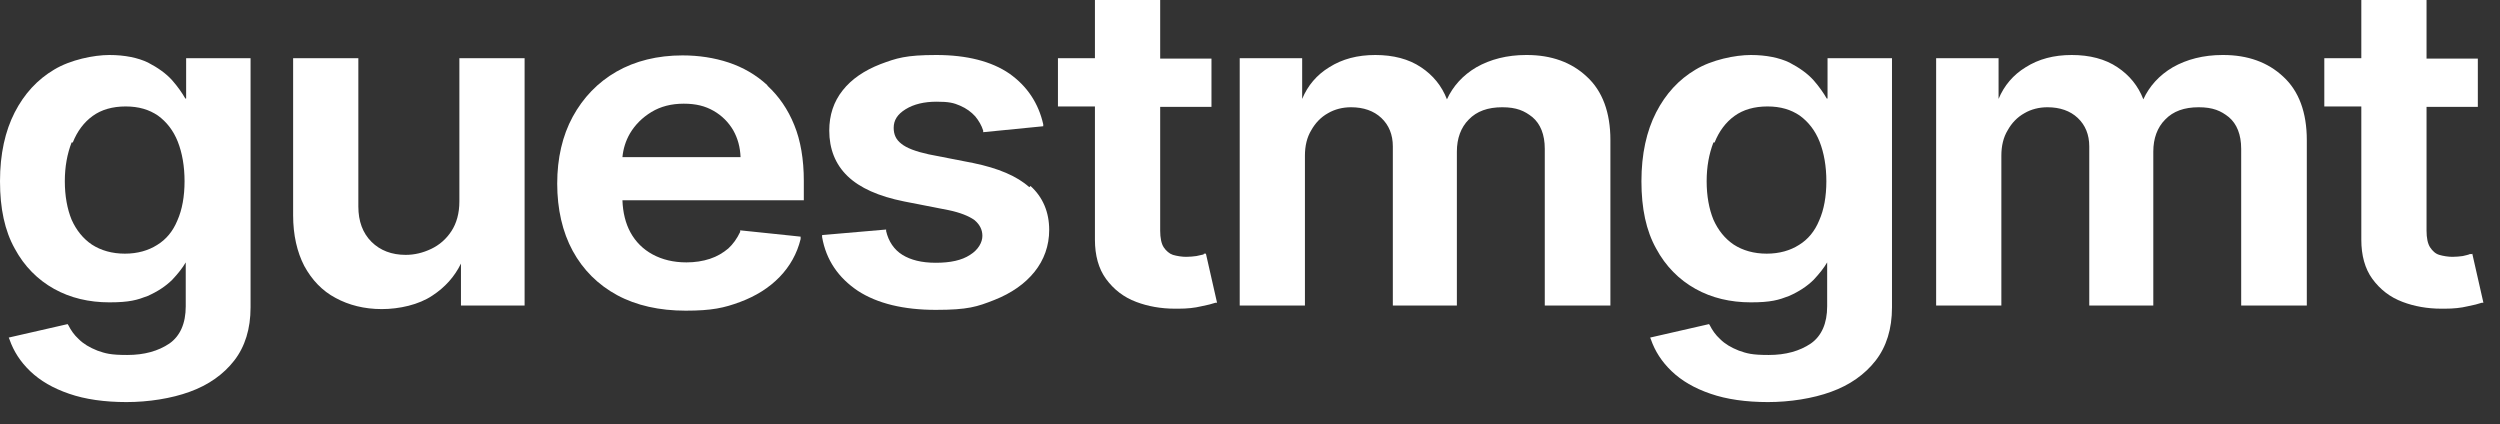
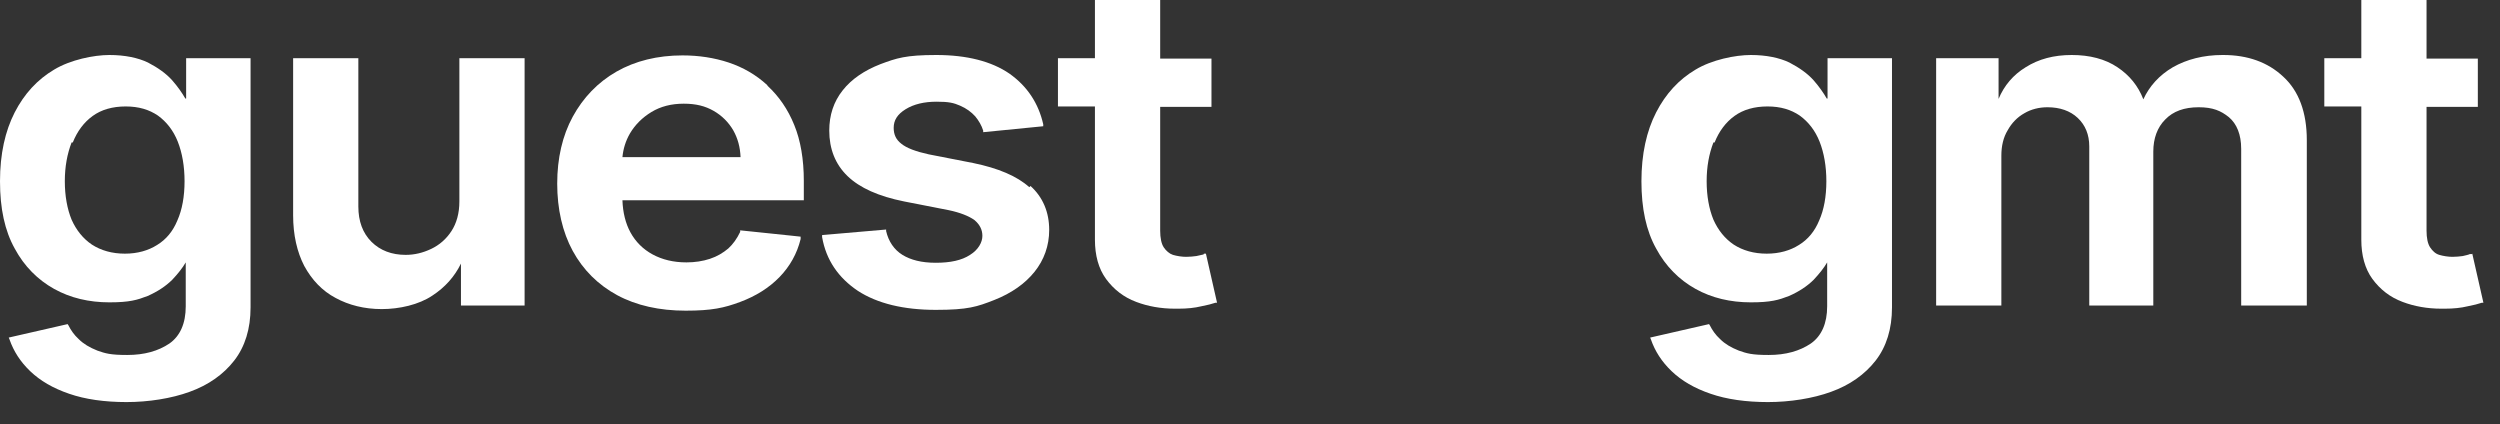
<svg xmlns="http://www.w3.org/2000/svg" fill="none" height="100%" overflow="visible" preserveAspectRatio="none" style="display: block;" viewBox="0 0 112 19" width="100%">
  <rect x="0" y="0" width="112" height="19" fill="#333333" stroke="none" />
  <g id="logo" style="mix-blend-mode:difference">
    <path d="M8.303 4.415C8.161 4.166 7.965 3.883 7.715 3.599C7.448 3.298 7.074 3.032 6.628 2.801C6.183 2.588 5.595 2.464 4.9 2.464C4.205 2.464 3.154 2.677 2.423 3.12C1.675 3.564 1.087 4.202 0.659 5.035C0.232 5.868 0 6.897 0 8.12C0 9.343 0.214 10.336 0.659 11.134C1.087 11.932 1.693 12.535 2.423 12.942C3.154 13.35 3.991 13.545 4.9 13.545C5.809 13.545 6.147 13.439 6.611 13.261C7.056 13.066 7.43 12.818 7.715 12.535C7.965 12.269 8.179 12.003 8.321 11.755V13.723C8.321 14.485 8.072 15.052 7.591 15.389C7.092 15.726 6.468 15.903 5.702 15.903C4.936 15.903 4.722 15.832 4.365 15.708C4.009 15.566 3.742 15.407 3.528 15.194C3.314 14.999 3.172 14.786 3.065 14.573L3.029 14.52L0.392 15.123L0.428 15.212C0.606 15.726 0.909 16.205 1.354 16.63C1.8 17.056 2.37 17.392 3.1 17.641C3.813 17.889 4.686 18.013 5.666 18.013C6.646 18.013 7.68 17.853 8.499 17.552C9.337 17.251 10.014 16.772 10.495 16.151C10.976 15.531 11.225 14.733 11.225 13.776V2.606H8.339V4.415H8.303ZM3.261 6.383C3.457 5.886 3.76 5.478 4.152 5.195C4.544 4.911 5.043 4.769 5.631 4.769C6.219 4.769 6.682 4.911 7.074 5.177C7.466 5.461 7.769 5.851 7.965 6.347C8.161 6.844 8.268 7.446 8.268 8.12C8.268 8.794 8.161 9.397 7.947 9.875C7.751 10.354 7.448 10.726 7.038 10.975C6.646 11.223 6.165 11.364 5.595 11.364C5.025 11.364 4.526 11.223 4.116 10.957C3.724 10.691 3.421 10.319 3.207 9.84C3.011 9.361 2.904 8.776 2.904 8.12C2.904 7.464 3.011 6.897 3.207 6.383H3.261Z" fill="white" />
    <path d="M20.58 9.024C20.58 9.556 20.455 9.999 20.224 10.354C19.992 10.709 19.689 10.974 19.315 11.152C18.941 11.329 18.567 11.418 18.174 11.418C17.551 11.418 17.034 11.223 16.642 10.833C16.25 10.443 16.054 9.911 16.054 9.255V2.606H13.132V9.645C13.132 10.531 13.31 11.294 13.631 11.914C13.969 12.535 14.433 13.031 15.039 13.35C15.627 13.669 16.321 13.847 17.105 13.847C17.889 13.847 18.762 13.652 19.368 13.244C19.939 12.871 20.366 12.393 20.651 11.808V13.687H23.502V2.606H20.58V9.024Z" fill="white" />
    <path d="M34.371 3.812C33.872 3.351 33.284 3.014 32.643 2.801C32.001 2.588 31.306 2.482 30.576 2.482C29.453 2.482 28.456 2.73 27.618 3.209C26.781 3.688 26.121 4.379 25.658 5.23C25.195 6.081 24.963 7.092 24.963 8.226C24.963 9.361 25.195 10.389 25.658 11.24C26.121 12.091 26.799 12.765 27.654 13.226C28.509 13.687 29.543 13.918 30.718 13.918C31.895 13.918 32.447 13.793 33.16 13.527C33.872 13.261 34.46 12.889 34.924 12.411C35.387 11.932 35.708 11.364 35.868 10.709V10.602C35.886 10.602 33.16 10.319 33.16 10.319V10.389C33.017 10.691 32.839 10.939 32.625 11.134C32.393 11.329 32.126 11.489 31.805 11.595C31.485 11.701 31.128 11.755 30.754 11.755C30.166 11.755 29.667 11.63 29.24 11.4C28.812 11.169 28.473 10.833 28.242 10.407C28.028 10.017 27.903 9.521 27.885 8.971H36.011V8.102C36.011 7.145 35.868 6.294 35.583 5.602C35.298 4.893 34.888 4.308 34.389 3.847L34.371 3.812ZM27.885 7.039C27.921 6.666 28.028 6.312 28.224 5.975C28.456 5.585 28.776 5.266 29.186 5.017C29.596 4.769 30.077 4.645 30.629 4.645C31.182 4.645 31.592 4.751 31.966 4.964C32.34 5.177 32.643 5.478 32.857 5.851C33.053 6.205 33.16 6.595 33.177 7.039H27.885Z" fill="white" />
    <path d="M46.113 8.386C45.561 7.89 44.724 7.535 43.601 7.304L41.605 6.914C41.035 6.79 40.608 6.631 40.376 6.436C40.144 6.258 40.037 6.028 40.037 5.727C40.037 5.39 40.198 5.124 40.572 4.893C40.946 4.663 41.409 4.556 41.962 4.556C42.514 4.556 42.728 4.61 43.013 4.734C43.298 4.858 43.512 5.017 43.69 5.212C43.85 5.407 43.975 5.62 44.047 5.851V5.922C44.064 5.922 46.737 5.656 46.737 5.656V5.567C46.523 4.627 46.024 3.865 45.222 3.298C44.421 2.748 43.316 2.464 41.944 2.464C40.572 2.464 40.162 2.606 39.449 2.872C38.719 3.156 38.149 3.546 37.757 4.042C37.347 4.556 37.151 5.159 37.151 5.851C37.151 6.666 37.418 7.358 37.971 7.89C38.523 8.421 39.36 8.794 40.501 9.024L42.496 9.414C43.013 9.521 43.405 9.68 43.654 9.857C43.886 10.053 44.011 10.283 44.011 10.567C44.011 10.85 43.833 11.187 43.459 11.418C43.084 11.666 42.568 11.772 41.926 11.772C41.285 11.772 40.804 11.648 40.429 11.418C40.055 11.187 39.806 10.815 39.699 10.354V10.283C39.681 10.283 36.83 10.531 36.83 10.531V10.62C37.008 11.648 37.561 12.446 38.434 13.031C39.307 13.598 40.483 13.882 41.926 13.882C43.369 13.882 43.779 13.74 44.545 13.439C45.312 13.137 45.917 12.712 46.345 12.18C46.773 11.648 47.004 11.01 47.004 10.301C47.004 9.503 46.719 8.829 46.167 8.333L46.113 8.386Z" fill="white" />
    <path d="M53.918 11.4C53.846 11.418 53.74 11.435 53.597 11.471C53.455 11.489 53.312 11.506 53.134 11.506C52.956 11.506 52.724 11.471 52.546 11.418C52.385 11.364 52.243 11.24 52.136 11.081C52.029 10.921 51.976 10.655 51.976 10.336V4.787H54.274V2.624H51.976V0H49.053V2.606H47.396V4.769H49.053V10.744C49.053 11.435 49.214 12.038 49.552 12.499C49.891 12.96 50.336 13.315 50.907 13.527C51.423 13.723 52.011 13.829 52.635 13.829C53.258 13.829 52.742 13.829 52.795 13.829C53.187 13.829 53.526 13.793 53.811 13.723C54.096 13.669 54.292 13.616 54.452 13.563H54.524C54.524 13.545 54.025 11.364 54.025 11.364H53.936L53.918 11.4Z" fill="white" />
-     <path d="M68.368 2.464C67.513 2.464 66.765 2.659 66.141 3.014C65.535 3.369 65.09 3.865 64.823 4.45C64.591 3.847 64.199 3.369 63.664 3.014C63.112 2.642 62.417 2.464 61.615 2.464C60.813 2.464 60.136 2.642 59.548 3.014C58.996 3.351 58.586 3.83 58.337 4.432V2.606H55.539V13.687H58.461V6.968C58.461 6.542 58.55 6.152 58.746 5.833C58.925 5.514 59.174 5.248 59.495 5.071C59.798 4.893 60.154 4.805 60.528 4.805C61.081 4.805 61.544 4.964 61.883 5.283C62.221 5.602 62.399 6.028 62.399 6.56V13.687H65.268V6.79C65.268 6.205 65.446 5.709 65.802 5.354C66.159 4.982 66.658 4.805 67.299 4.805C67.941 4.805 68.297 4.964 68.653 5.248C69.01 5.549 69.206 6.028 69.206 6.666V13.687H72.146V6.276C72.146 5.035 71.789 4.078 71.094 3.439C70.4 2.784 69.491 2.464 68.404 2.464H68.368Z" fill="white" />
    <path d="M81.839 4.415C81.696 4.166 81.5 3.883 81.251 3.599C80.984 3.298 80.609 3.032 80.164 2.801C79.719 2.588 79.13 2.464 78.436 2.464C77.741 2.464 76.689 2.677 75.959 3.12C75.21 3.564 74.623 4.202 74.195 5.035C73.767 5.868 73.536 6.897 73.536 8.12C73.536 9.343 73.749 10.336 74.195 11.134C74.623 11.932 75.228 12.535 75.959 12.942C76.689 13.35 77.527 13.545 78.436 13.545C79.344 13.545 79.683 13.439 80.146 13.261C80.592 13.066 80.966 12.818 81.251 12.535C81.5 12.269 81.714 12.003 81.857 11.755V13.723C81.857 14.485 81.607 15.052 81.126 15.389C80.627 15.726 80.004 15.903 79.237 15.903C78.471 15.903 78.257 15.832 77.901 15.708C77.545 15.566 77.277 15.407 77.064 15.194C76.85 14.999 76.707 14.786 76.6 14.573L76.565 14.52L73.928 15.123L73.963 15.212C74.141 15.726 74.444 16.205 74.89 16.63C75.335 17.056 75.905 17.392 76.636 17.641C77.349 17.889 78.222 18.013 79.202 18.013C80.182 18.013 81.215 17.853 82.035 17.552C82.872 17.251 83.549 16.772 84.031 16.151C84.512 15.531 84.761 14.733 84.761 13.776V2.606H81.874V4.415H81.839ZM76.814 6.383C77.01 5.886 77.313 5.478 77.705 5.195C78.097 4.911 78.596 4.769 79.184 4.769C79.772 4.769 80.235 4.911 80.627 5.177C81.019 5.461 81.322 5.851 81.518 6.347C81.714 6.844 81.821 7.446 81.821 8.12C81.821 8.794 81.714 9.397 81.5 9.875C81.304 10.354 81.001 10.726 80.592 10.975C80.2 11.223 79.719 11.364 79.148 11.364C78.578 11.364 78.079 11.223 77.669 10.957C77.277 10.691 76.975 10.319 76.761 9.84C76.565 9.361 76.458 8.776 76.458 8.12C76.458 7.464 76.565 6.897 76.761 6.383H76.814Z" fill="white" />
    <path d="M99.568 2.464C98.713 2.464 97.964 2.659 97.341 3.014C96.735 3.369 96.289 3.865 96.022 4.45C95.79 3.847 95.398 3.369 94.864 3.014C94.312 2.642 93.617 2.464 92.815 2.464C92.013 2.464 91.336 2.642 90.748 3.014C90.196 3.351 89.786 3.83 89.536 4.432V2.606H86.739V13.687H89.661V6.968C89.661 6.542 89.75 6.152 89.946 5.833C90.124 5.514 90.374 5.248 90.695 5.071C90.997 4.893 91.354 4.805 91.728 4.805C92.28 4.805 92.744 4.964 93.082 5.283C93.421 5.602 93.599 6.028 93.599 6.56V13.687H96.468V6.79C96.468 6.205 96.646 5.709 97.002 5.354C97.359 4.982 97.857 4.805 98.499 4.805C99.14 4.805 99.497 4.964 99.853 5.248C100.209 5.549 100.405 6.028 100.405 6.666V13.687H103.345V6.276C103.345 5.035 102.989 4.078 102.294 3.439C101.599 2.784 100.691 2.464 99.604 2.464H99.568Z" fill="white" />
    <path d="M110.74 11.382H110.651C110.58 11.418 110.473 11.435 110.33 11.471C110.188 11.489 110.045 11.506 109.867 11.506C109.689 11.506 109.457 11.471 109.279 11.418C109.101 11.364 108.976 11.24 108.869 11.081C108.762 10.921 108.709 10.655 108.709 10.336V4.787H111.007V2.624H108.709V0H105.787V2.606H104.129V4.769H105.787V10.744C105.787 11.435 105.947 12.038 106.285 12.499C106.624 12.96 107.069 13.315 107.64 13.527C108.156 13.723 108.744 13.829 109.368 13.829C109.992 13.829 109.475 13.829 109.528 13.829C109.92 13.829 110.259 13.793 110.544 13.723C110.829 13.669 111.025 13.616 111.185 13.563H111.257C111.257 13.545 110.758 11.364 110.758 11.364L110.74 11.382Z" fill="white" />
  </g>
</svg>